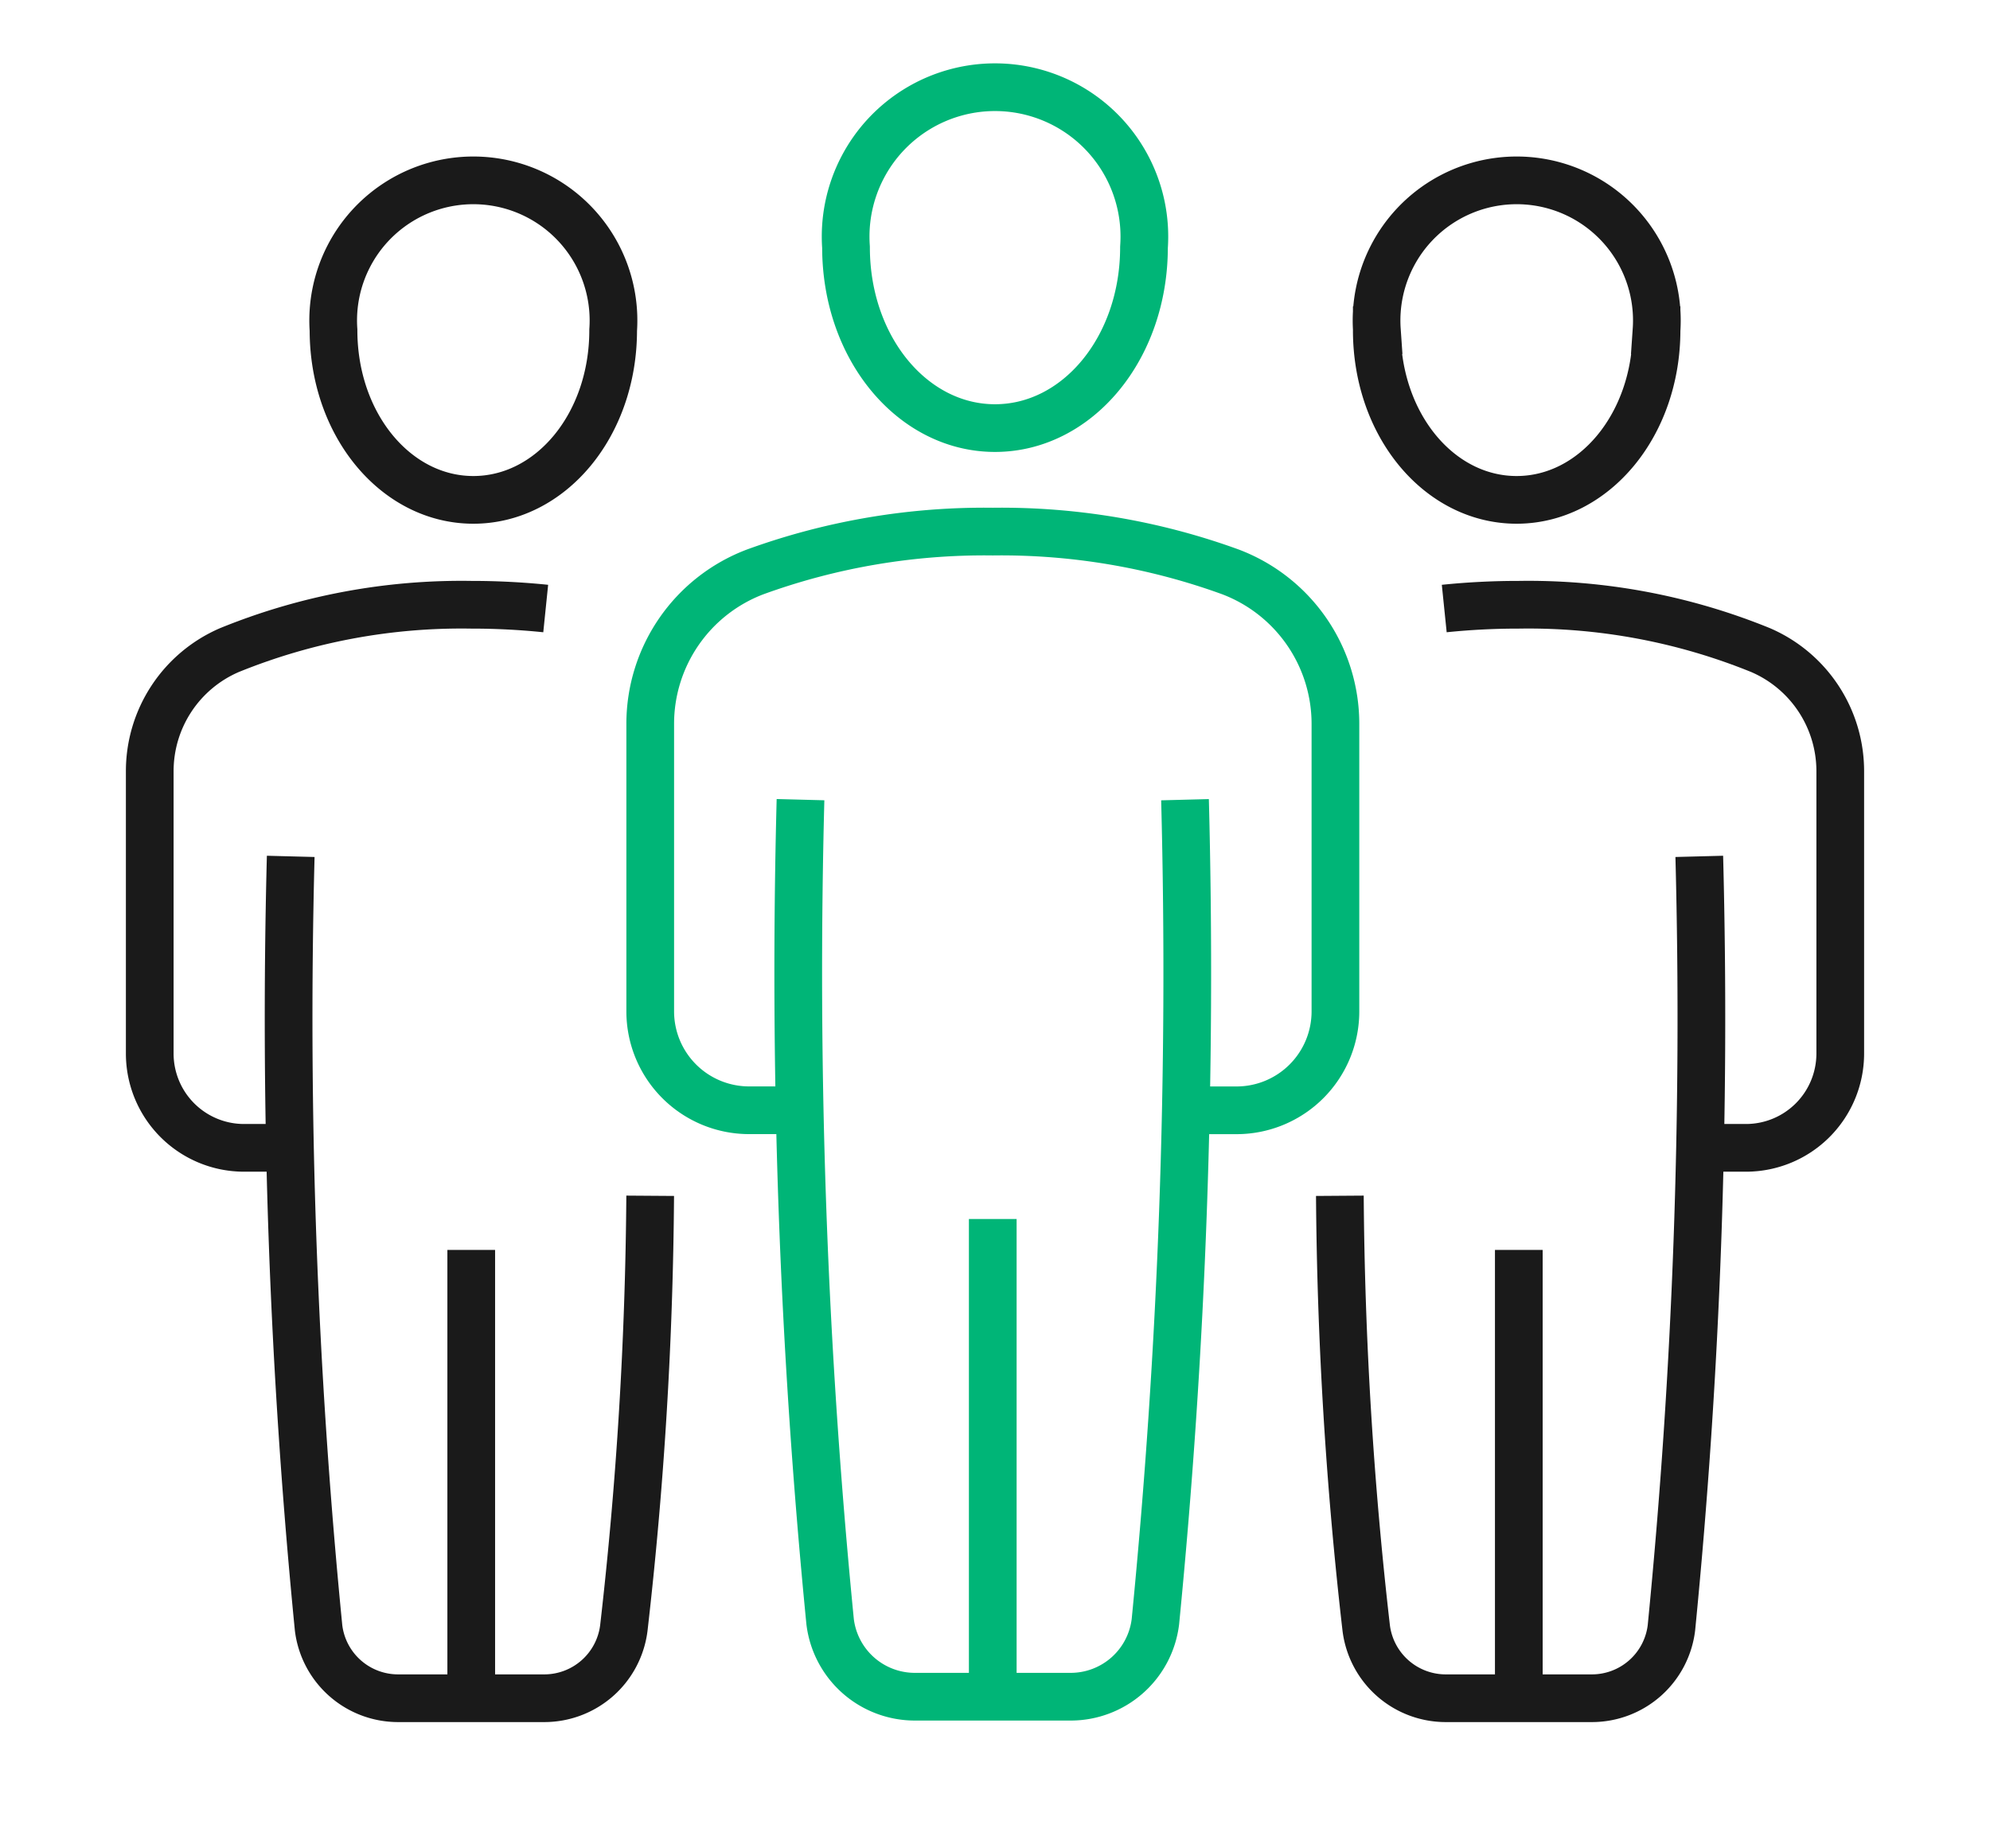
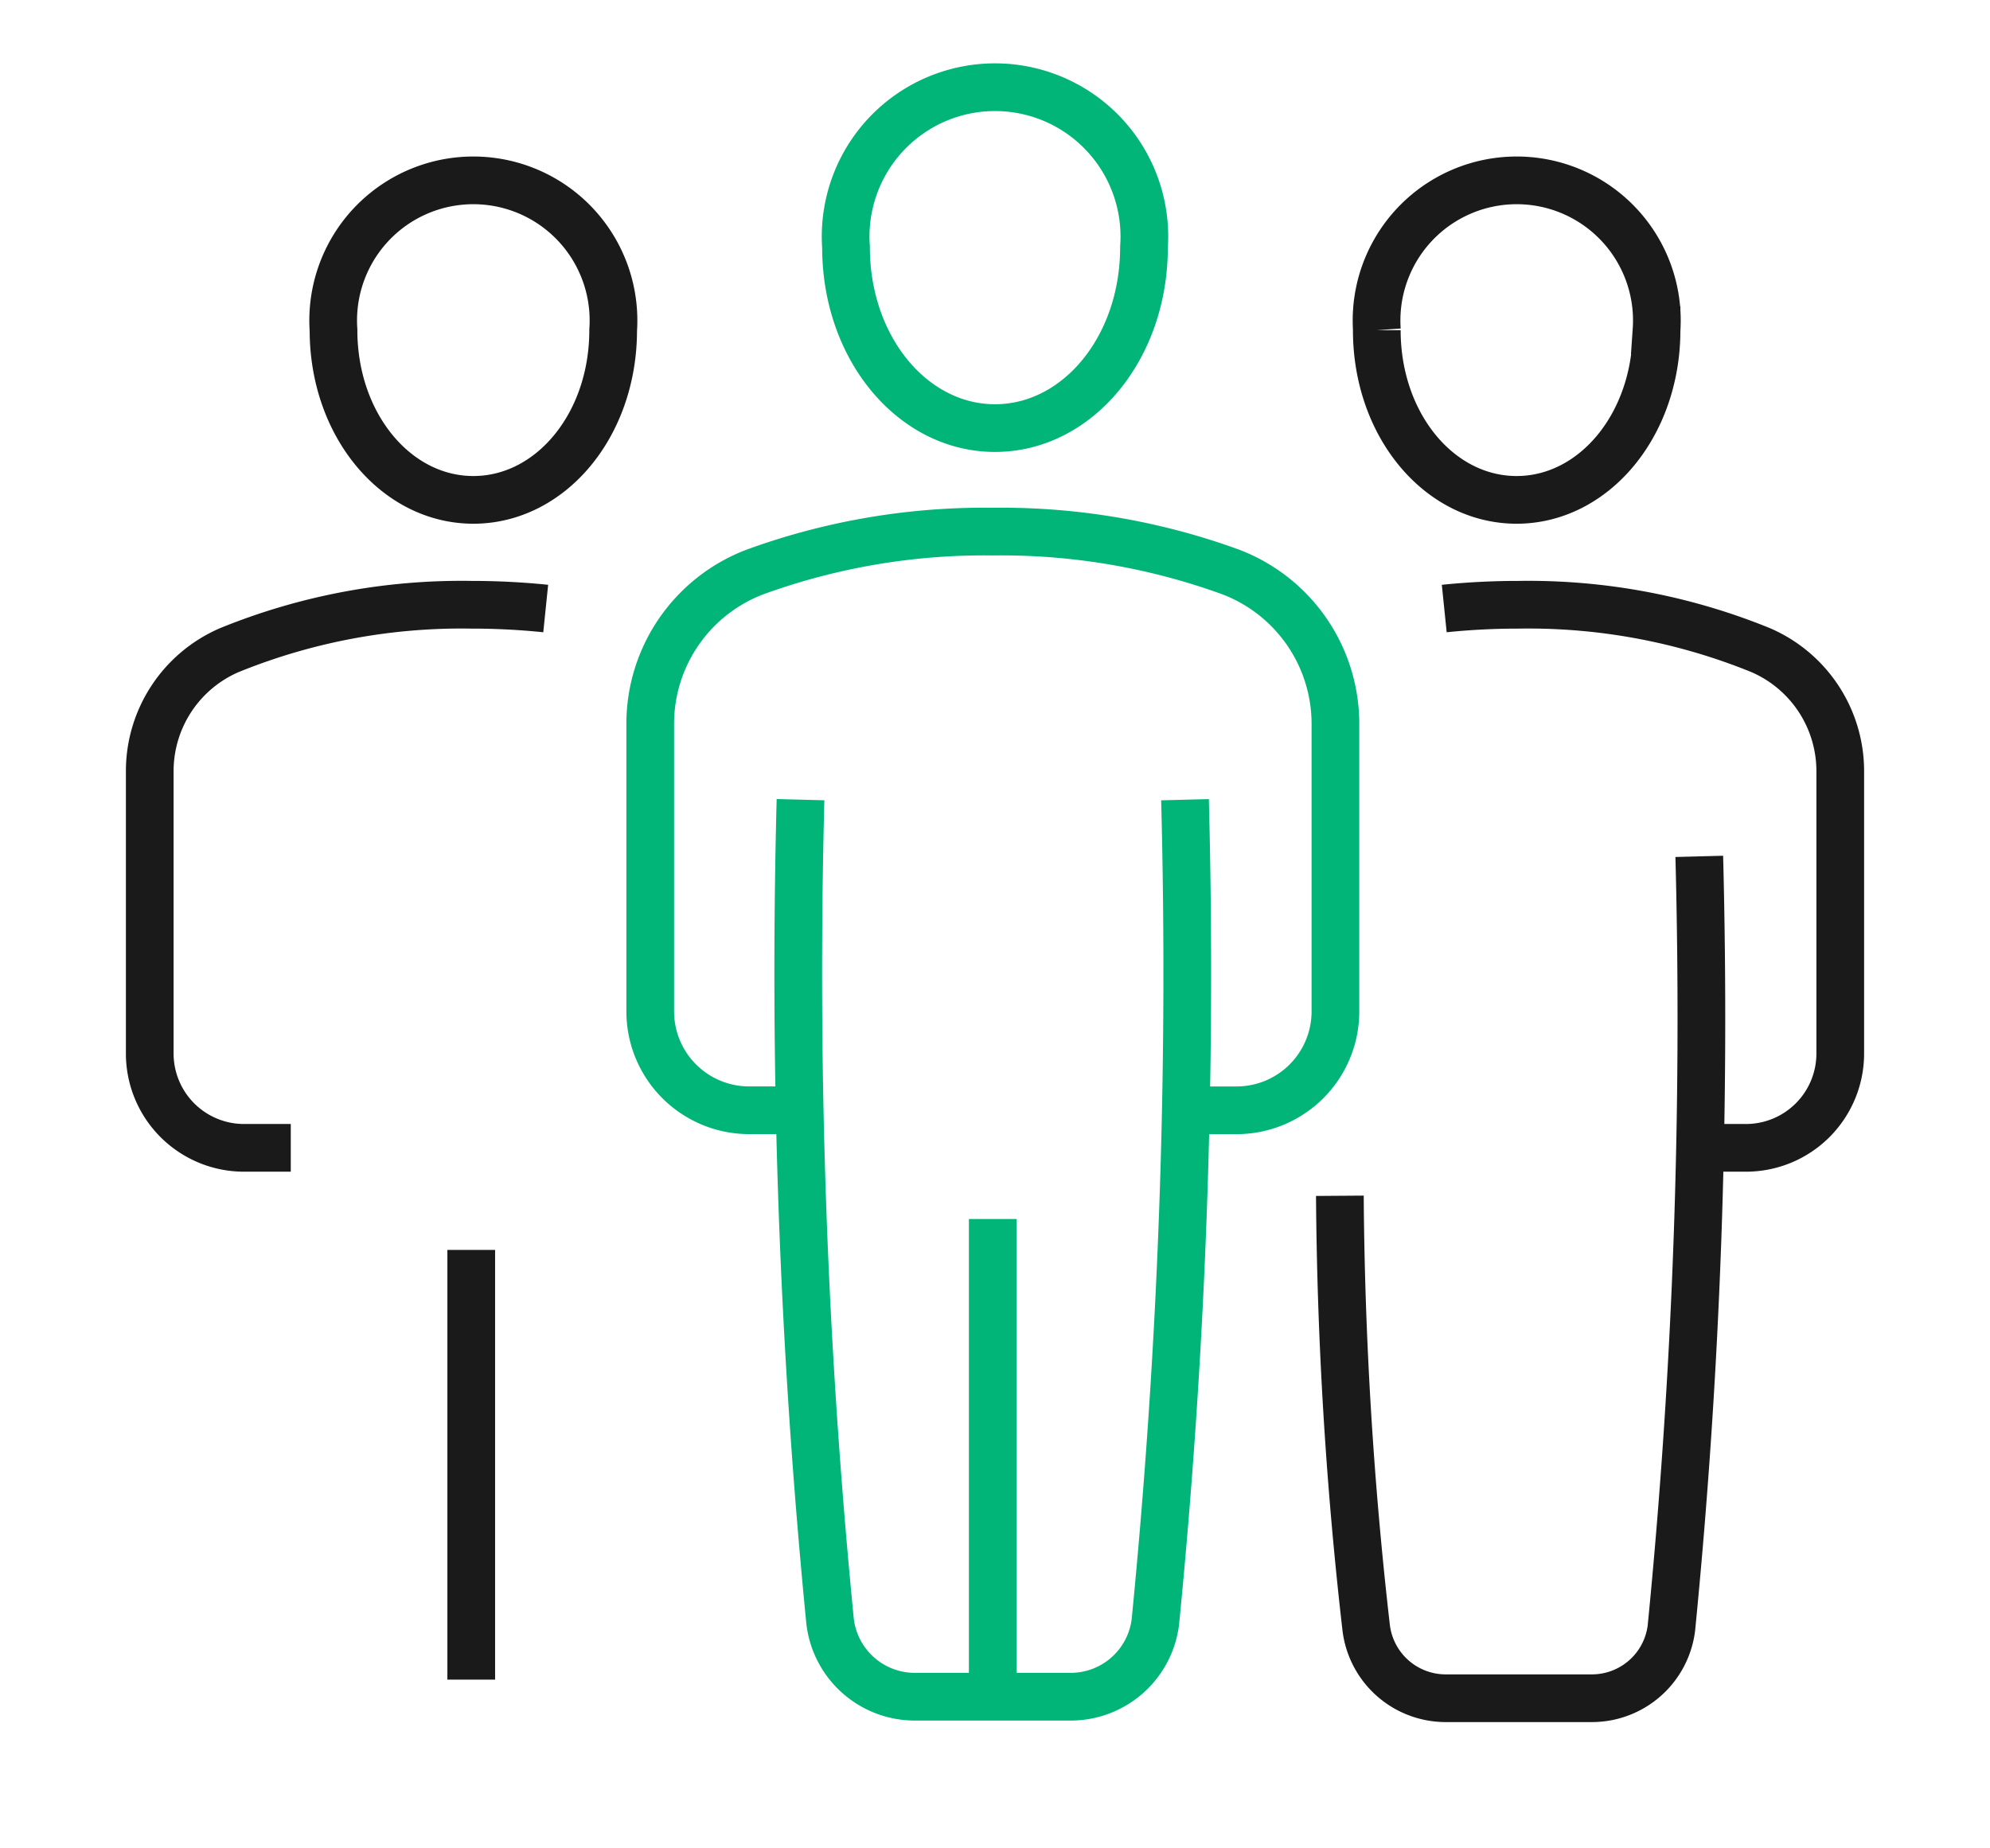
<svg xmlns="http://www.w3.org/2000/svg" width="41.714" height="38.744">
  <defs>
    <clipPath id="a">
      <path data-name="Rectangle 2406" fill="none" stroke="#707070" d="M0 0h41.714v38.744H0z" />
    </clipPath>
  </defs>
  <g data-name="Groupe 7543">
    <g data-name="Groupe 7542" clip-path="url(#a)" fill="none">
      <path data-name="Tracé 8533" d="M24.84 16.766a138.916 138.916 0 0 1-.621 17.236 1.789 1.789 0 0 1-1.777 1.57h-3.264a1.789 1.789 0 0 1-1.777-1.571 138.916 138.916 0 0 1-.621-17.236" stroke="#00b577" stroke-linejoin="round" />
      <path data-name="Tracé 8534" d="M16.781 23.277h-1.078a2.073 2.073 0 0 1-2.073-2.073v-6.025a3.406 3.406 0 0 1 2.2-3.189 14.059 14.059 0 0 1 4.981-.845 14.06 14.06 0 0 1 4.982.845 3.407 3.407 0 0 1 2.2 3.189v6.026a2.073 2.073 0 0 1-2.073 2.073h-1.08" stroke="#00b577" stroke-linejoin="round" />
      <path data-name="Ligne 640" stroke="#00b577" stroke-linejoin="round" d="M20.81 35.157v-9.6" />
      <path data-name="Tracé 8535" d="M23.98 5.183c0 2.123-1.4 3.792-3.123 3.792s-3.123-1.67-3.123-3.792a3.131 3.131 0 1 1 6.246 0Z" stroke="#00b577" stroke-linejoin="round" />
-       <path data-name="Tracé 8536" d="M13.629 25.07a84.39 84.39 0 0 1-.552 9.06 1.68 1.68 0 0 1-1.668 1.474H8.346a1.679 1.679 0 0 1-1.668-1.474 130.292 130.292 0 0 1-.584-16.176" stroke="#1a1a1a" stroke-miterlimit="10" />
      <path data-name="Tracé 8537" d="M6.095 24.065h-.98a1.977 1.977 0 0 1-1.976-1.98v-5.91a2.763 2.763 0 0 1 1.671-2.546 12.9 12.9 0 0 1 5.068-.95 15.2 15.2 0 0 1 1.561.079" stroke="#1a1a1a" stroke-miterlimit="10" />
      <path data-name="Ligne 641" stroke="#1a1a1a" stroke-miterlimit="10" d="M9.878 35.214v-9.009" />
      <path data-name="Tracé 8538" d="M12.853 6.922c0 1.993-1.312 3.558-2.931 3.558S6.991 8.91 6.991 6.922a2.938 2.938 0 1 1 5.862 0Z" stroke="#1a1a1a" stroke-miterlimit="10" />
      <path data-name="Tracé 8539" d="M28.086 25.07a84.391 84.391 0 0 0 .552 9.06 1.68 1.68 0 0 0 1.668 1.474h3.062a1.679 1.679 0 0 0 1.668-1.474 130.292 130.292 0 0 0 .584-16.176" stroke="#1a1a1a" stroke-miterlimit="10" />
      <path data-name="Tracé 8540" d="M35.618 24.065h.98a1.977 1.977 0 0 0 1.977-1.98v-5.91a2.763 2.763 0 0 0-1.671-2.546 12.9 12.9 0 0 0-5.068-.95 15.2 15.2 0 0 0-1.562.079" stroke="#1a1a1a" stroke-miterlimit="10" />
-       <path data-name="Ligne 642" stroke="#1a1a1a" stroke-miterlimit="10" d="M31.837 35.214v-9.009" />
-       <path data-name="Tracé 8541" d="M28.86 6.922c0 1.993 1.312 3.558 2.931 3.558s2.933-1.57 2.933-3.558a2.938 2.938 0 1 0-5.862 0Z" stroke="#1a1a1a" stroke-miterlimit="10" />
+       <path data-name="Tracé 8541" d="M28.86 6.922c0 1.993 1.312 3.558 2.931 3.558s2.933-1.57 2.933-3.558a2.938 2.938 0 1 0-5.862 0" stroke="#1a1a1a" stroke-miterlimit="10" />
    </g>
  </g>
</svg>